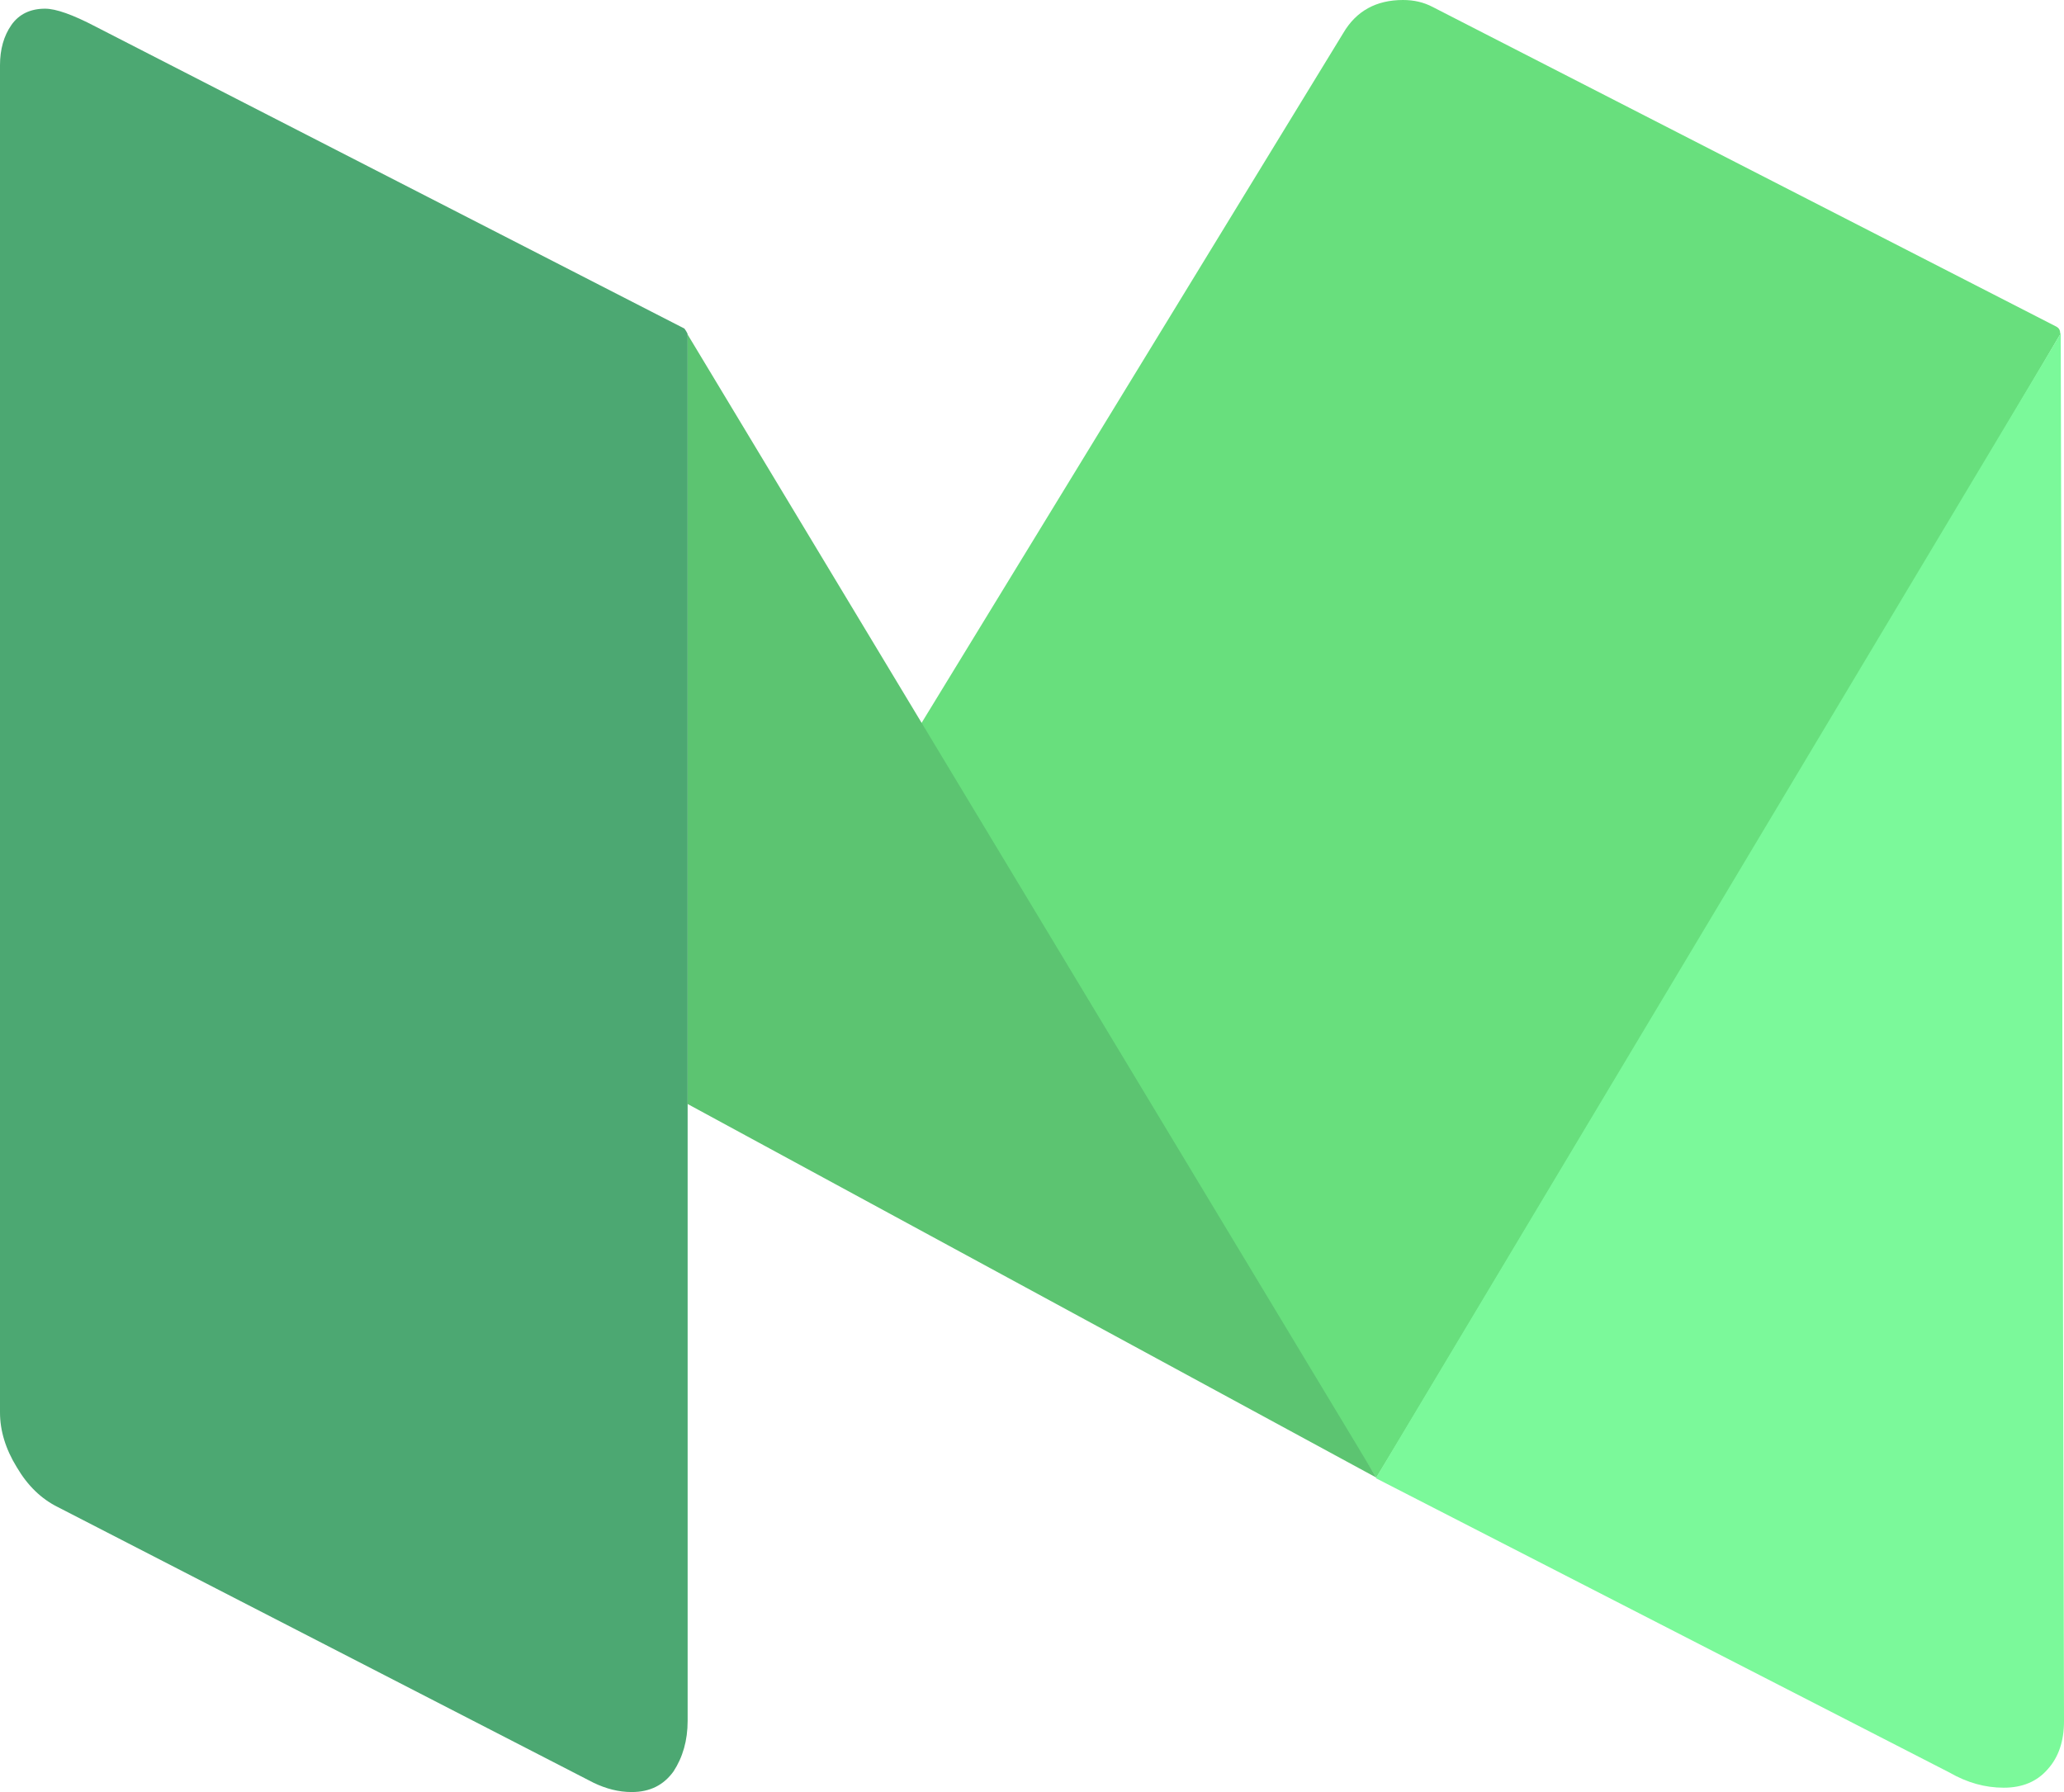
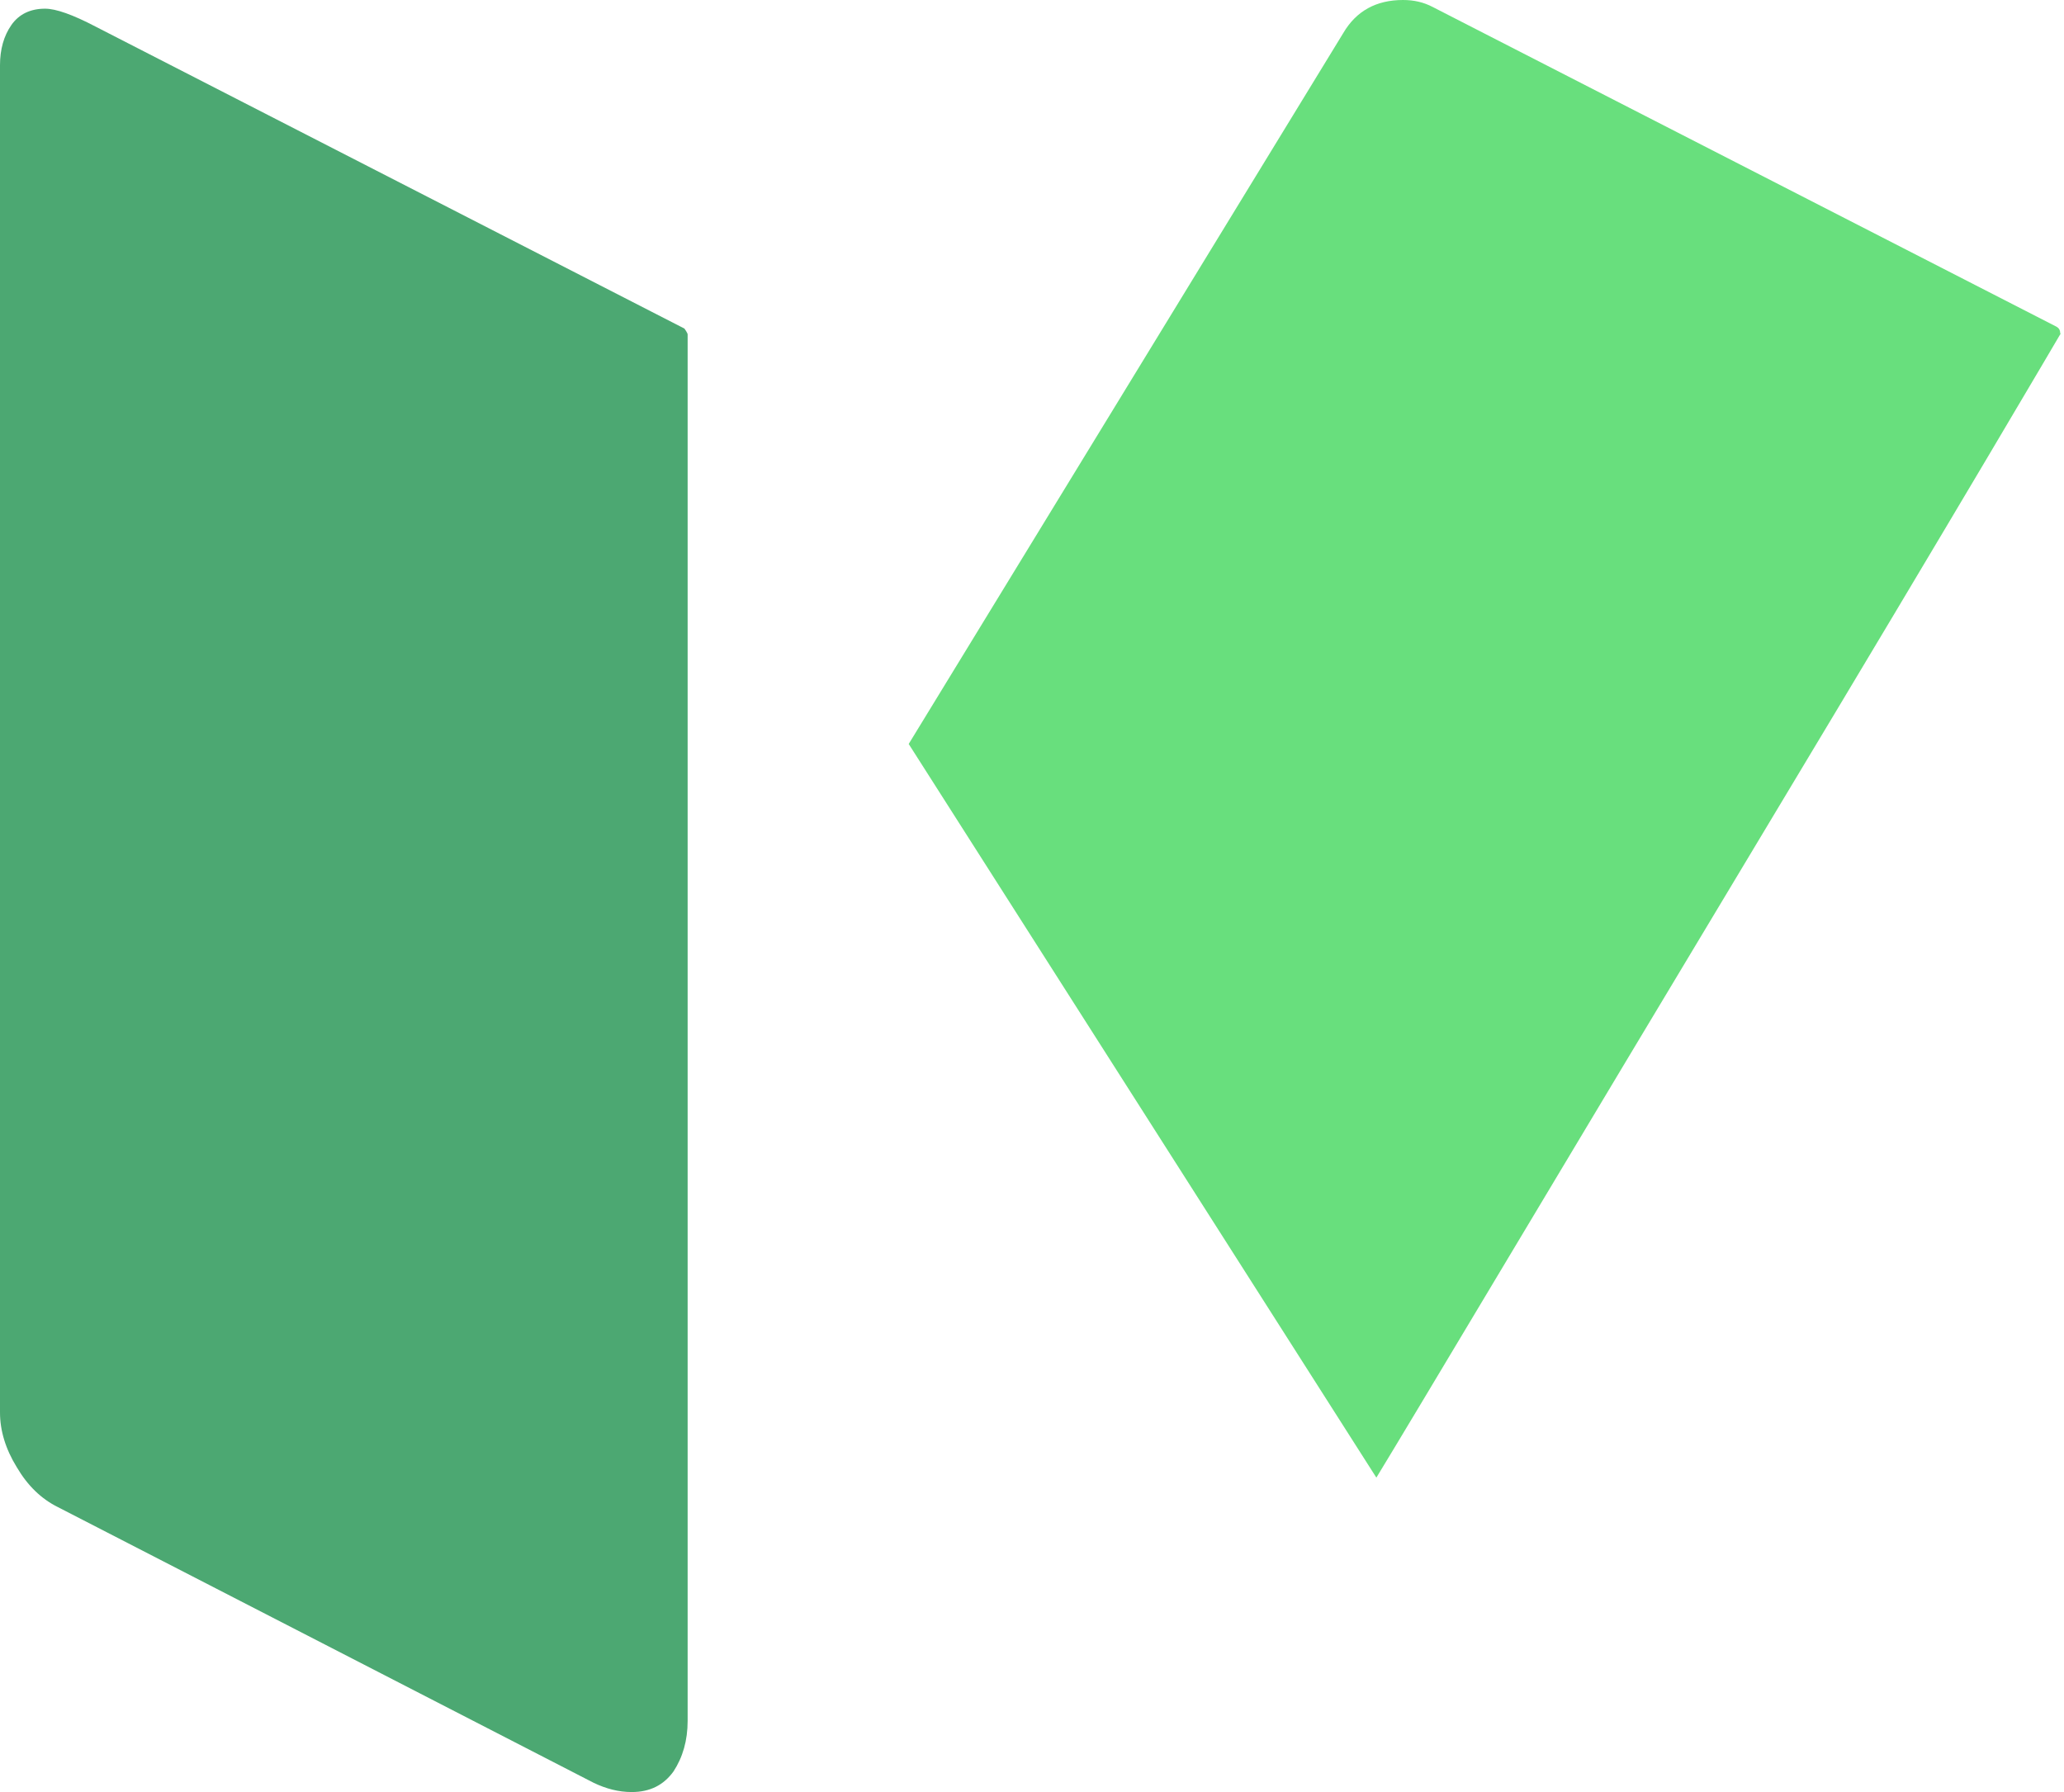
<svg xmlns="http://www.w3.org/2000/svg" id="_图层_2" data-name="图层 2" viewBox="0 0 38 33">
  <defs>
    <style>
      .cls-1 {
        fill: none;
      }

      .cls-2 {
        clip-path: url(#clippath);
      }

      .cls-3 {
        fill: #68df7d;
      }

      .cls-4 {
        fill: #7bf99a;
      }

      .cls-5 {
        fill: #5cc471;
      }

      .cls-6 {
        fill: #4ca872;
      }

      .cls-7 {
        clip-path: url(#clippath-1);
      }

      .cls-8 {
        clip-path: url(#clippath-4);
      }

      .cls-9 {
        clip-path: url(#clippath-3);
      }

      .cls-10 {
        clip-path: url(#clippath-2);
      }

      .cls-11 {
        clip-path: url(#clippath-7);
      }

      .cls-12 {
        clip-path: url(#clippath-6);
      }

      .cls-13 {
        clip-path: url(#clippath-5);
      }
    </style>
    <clipPath id="clippath">
      <path class="cls-1" d="M37.94,6.14s-1.81,3.09-5.44,9.13c-3.63,6.04-6.53,10.91-7.16,11.94l-8.61-13.51L24.73,.61c.24-.41,.61-.61,1.1-.61,.2,0,.38,.04,.55,.13l11.47,5.88c.06,.03,.08,.07,.08,.13h0Z" />
    </clipPath>
    <clipPath id="clippath-1">
      <rect class="cls-1" x="-1498" y="-7106" width="1920" height="7381" />
    </clipPath>
    <clipPath id="clippath-2">
      <path class="cls-1" d="M12.66,6.16V31.69c0,.36-.09,.67-.26,.93-.18,.25-.43,.38-.77,.38-.24,0-.47-.06-.7-.17L1.06,27.75c-.3-.15-.55-.39-.75-.73-.21-.34-.31-.68-.31-1.01V1.2C0,.91,.07,.66,.21,.46c.14-.2,.35-.3,.62-.3,.2,0,.51,.11,.93,.33L12.6,6.05s.06,.08,.06,.11h0Z" />
    </clipPath>
    <clipPath id="clippath-3">
      <rect class="cls-1" x="-1498" y="-7106" width="1920" height="7381" />
    </clipPath>
    <clipPath id="clippath-4">
-       <polygon class="cls-1" points="12.66 6.16 25.34 27.21 12.66 20.33 12.66 6.16" />
-     </clipPath>
+       </clipPath>
    <clipPath id="clippath-5">
-       <rect class="cls-1" x="-1498" y="-7106" width="1920" height="7381" />
-     </clipPath>
+       </clipPath>
    <clipPath id="clippath-6">
-       <path class="cls-1" d="M37.94,6.14l.06,25.56c0,.36-.1,.66-.3,.88-.2,.23-.47,.34-.81,.34s-.67-.09-1-.28l-10.56-5.42L37.94,6.14Z" />
-     </clipPath>
+       </clipPath>
    <clipPath id="clippath-7">
      <rect class="cls-1" x="-1498" y="-7106" width="1920" height="7381" />
    </clipPath>
  </defs>
  <g id="_图层_1-2" data-name="图层 1">
    <g class="cls-2">
      <g class="cls-7">
        <rect class="cls-3" x="11.73" y="-5" width="31.21" height="37.21" />
      </g>
    </g>
    <g class="cls-10">
      <g class="cls-9">
        <rect class="cls-6" x="-5" y="-4.85" width="22.66" height="42.85" />
      </g>
    </g>
    <g class="cls-8">
      <g class="cls-13">
        <rect class="cls-5" x="7.66" y="1.16" width="22.68" height="31.05" />
      </g>
    </g>
    <g class="cls-12">
      <g class="cls-11">
        <rect class="cls-4" x="20.34" y="1.14" width="22.66" height="36.77" />
      </g>
    </g>
  </g>
</svg>